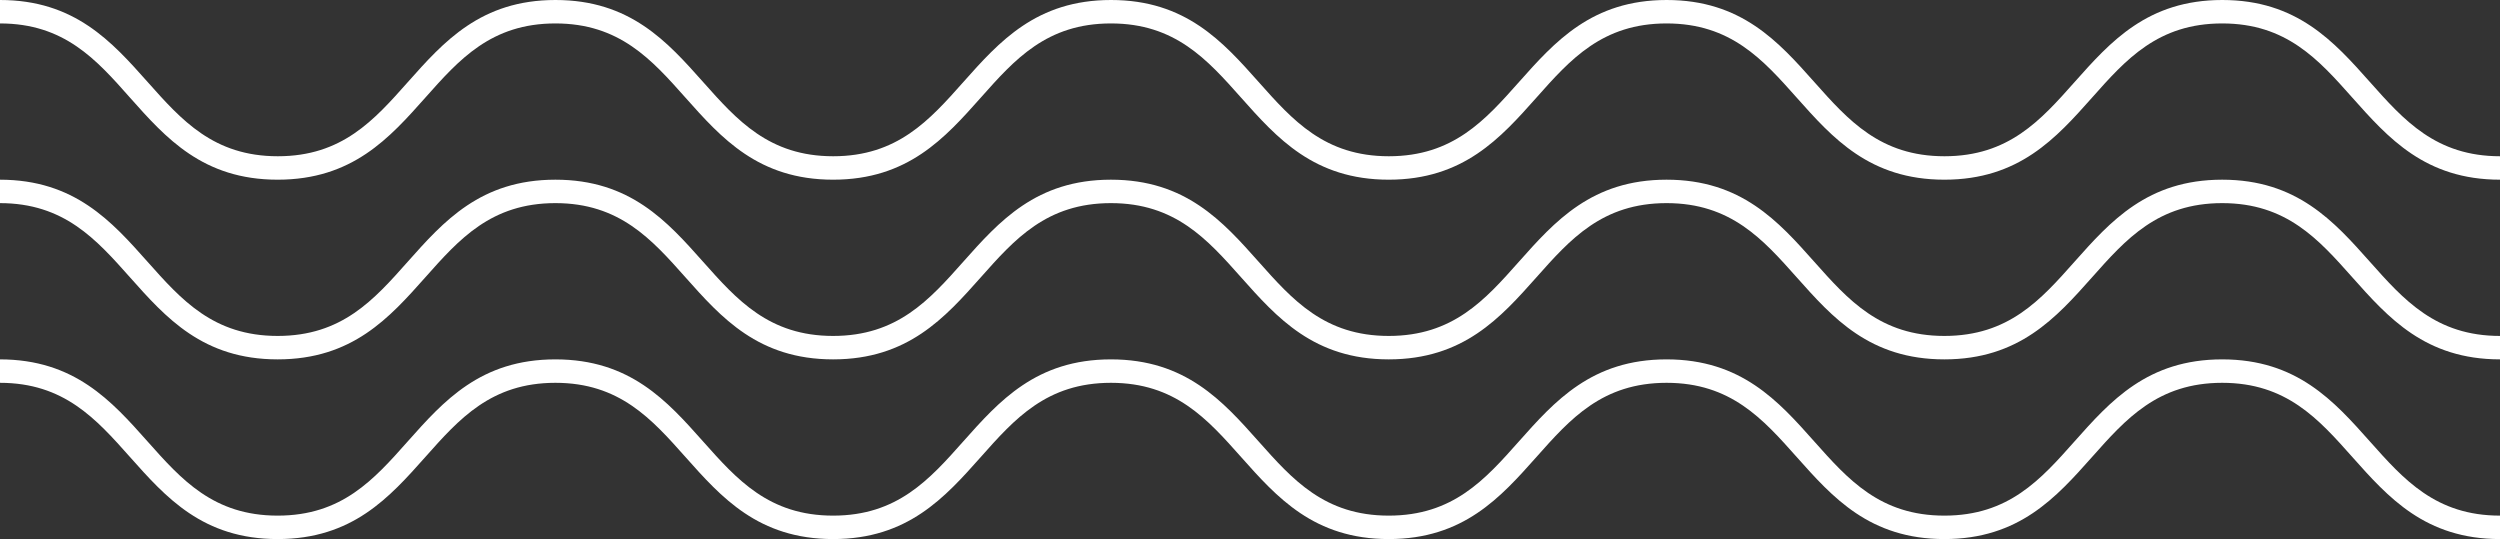
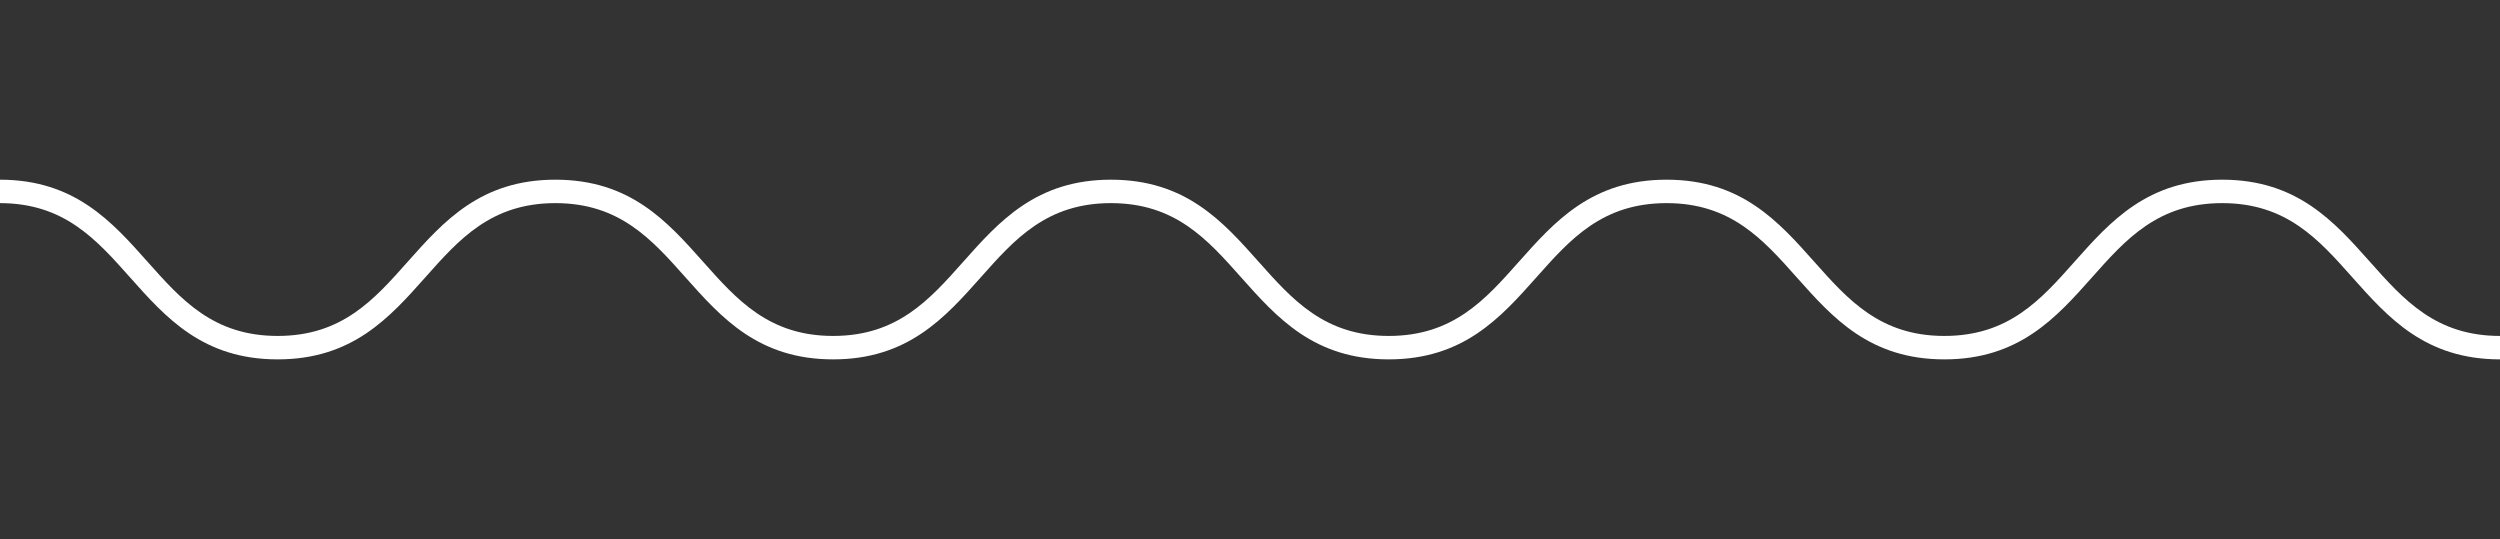
<svg xmlns="http://www.w3.org/2000/svg" id="Capa_2" data-name="Capa 2" viewBox="0 0 320 69">
  <rect x="0" y="0" width="320" height="69" fill="#333333" stroke="none" />
  <defs>
    <style>
      .cls-1 {
        fill: #fff;
      }
    </style>
  </defs>
  <g id="Capa_1-2" data-name="Capa 1">
    <g>
-       <path class="cls-1" d="m320,69c-9.56,0-14.31-5.34-18.9-10.5-4.34-4.88-8.44-9.5-16.66-9.5s-12.32,4.61-16.66,9.5c-4.59,5.16-9.34,10.5-18.9,10.5s-14.31-5.34-18.9-10.5c-4.34-4.88-8.44-9.5-16.66-9.5s-12.32,4.61-16.66,9.5c-4.59,5.16-9.34,10.5-18.9,10.5s-14.31-5.34-18.9-10.5c-4.34-4.88-8.44-9.5-16.66-9.5s-12.32,4.61-16.66,9.5c-4.59,5.16-9.34,10.5-18.9,10.5s-14.31-5.34-18.9-10.5c-4.34-4.88-8.44-9.5-16.65-9.5s-12.31,4.61-16.65,9.5c-4.59,5.16-9.33,10.5-18.9,10.5s-14.31-5.34-18.9-10.5c-4.34-4.88-8.44-9.5-16.66-9.5v-3c9.56,0,14.31,5.34,18.9,10.5,4.34,4.88,8.44,9.5,16.66,9.5s12.31-4.61,16.65-9.5c4.59-5.16,9.33-10.5,18.9-10.5s14.31,5.34,18.9,10.5c4.34,4.88,8.44,9.5,16.65,9.5s12.32-4.61,16.66-9.5c4.59-5.16,9.34-10.5,18.9-10.5s14.31,5.34,18.9,10.5c4.34,4.88,8.44,9.5,16.66,9.5s12.32-4.61,16.66-9.5c4.59-5.16,9.34-10.5,18.9-10.5s14.31,5.34,18.9,10.5c4.34,4.88,8.44,9.5,16.66,9.5s12.32-4.61,16.66-9.5c4.59-5.16,9.34-10.5,18.9-10.5s14.31,5.34,18.9,10.5c4.34,4.88,8.44,9.5,16.66,9.5v3Z" />
      <path class="cls-1" d="m320,46c-9.56,0-14.31-5.34-18.9-10.5-4.34-4.88-8.44-9.5-16.66-9.5s-12.32,4.61-16.66,9.5c-4.59,5.16-9.34,10.5-18.9,10.5s-14.31-5.34-18.9-10.5c-4.34-4.88-8.44-9.5-16.66-9.5s-12.32,4.61-16.66,9.5c-4.59,5.16-9.34,10.5-18.9,10.5s-14.31-5.34-18.9-10.5c-4.34-4.88-8.44-9.5-16.66-9.5s-12.32,4.61-16.66,9.5c-4.59,5.16-9.34,10.5-18.9,10.5s-14.31-5.34-18.9-10.5c-4.34-4.88-8.44-9.5-16.65-9.5s-12.31,4.61-16.65,9.5c-4.59,5.16-9.33,10.5-18.9,10.5s-14.31-5.34-18.9-10.5c-4.34-4.88-8.44-9.5-16.66-9.5v-3c9.56,0,14.31,5.34,18.9,10.5,4.34,4.88,8.44,9.5,16.66,9.5s12.31-4.61,16.65-9.5c4.59-5.16,9.33-10.5,18.9-10.5s14.31,5.34,18.9,10.5c4.34,4.88,8.44,9.5,16.65,9.5s12.32-4.61,16.66-9.5c4.59-5.16,9.34-10.5,18.9-10.5s14.31,5.34,18.9,10.5c4.34,4.88,8.44,9.5,16.66,9.5s12.32-4.61,16.66-9.5c4.59-5.16,9.34-10.5,18.9-10.5s14.31,5.34,18.9,10.5c4.34,4.88,8.44,9.5,16.66,9.5s12.32-4.61,16.66-9.5c4.59-5.16,9.34-10.5,18.9-10.5s14.31,5.34,18.9,10.5c4.34,4.88,8.44,9.5,16.66,9.5v3Z" />
-       <path class="cls-1" d="m320,23c-9.56,0-14.31-5.34-18.9-10.5-4.34-4.88-8.44-9.5-16.66-9.5s-12.32,4.61-16.66,9.5c-4.59,5.16-9.34,10.5-18.9,10.5s-14.31-5.34-18.9-10.5c-4.34-4.88-8.44-9.5-16.66-9.5s-12.32,4.61-16.66,9.5c-4.59,5.16-9.34,10.5-18.9,10.5s-14.31-5.34-18.9-10.5c-4.34-4.88-8.44-9.5-16.66-9.5s-12.32,4.61-16.66,9.5c-4.59,5.16-9.34,10.5-18.9,10.5s-14.31-5.34-18.9-10.5c-4.34-4.88-8.44-9.5-16.65-9.5s-12.31,4.61-16.65,9.5c-4.59,5.16-9.33,10.5-18.9,10.5s-14.31-5.34-18.9-10.5C12.32,7.61,8.21,3,0,3V0c9.56,0,14.31,5.34,18.9,10.5,4.34,4.88,8.44,9.5,16.66,9.5s12.31-4.61,16.65-9.5C56.8,5.34,61.54,0,71.1,0s14.31,5.34,18.9,10.5c4.34,4.88,8.44,9.5,16.65,9.5s12.32-4.61,16.66-9.5c4.59-5.16,9.34-10.5,18.9-10.5s14.31,5.34,18.9,10.5c4.34,4.88,8.44,9.5,16.66,9.5s12.32-4.61,16.66-9.5c4.59-5.16,9.34-10.5,18.9-10.5s14.31,5.34,18.9,10.5c4.34,4.88,8.44,9.5,16.66,9.5s12.32-4.61,16.66-9.5c4.59-5.16,9.34-10.5,18.9-10.5s14.31,5.34,18.9,10.5c4.34,4.88,8.44,9.5,16.66,9.5v3Z" />
    </g>
  </g>
</svg>